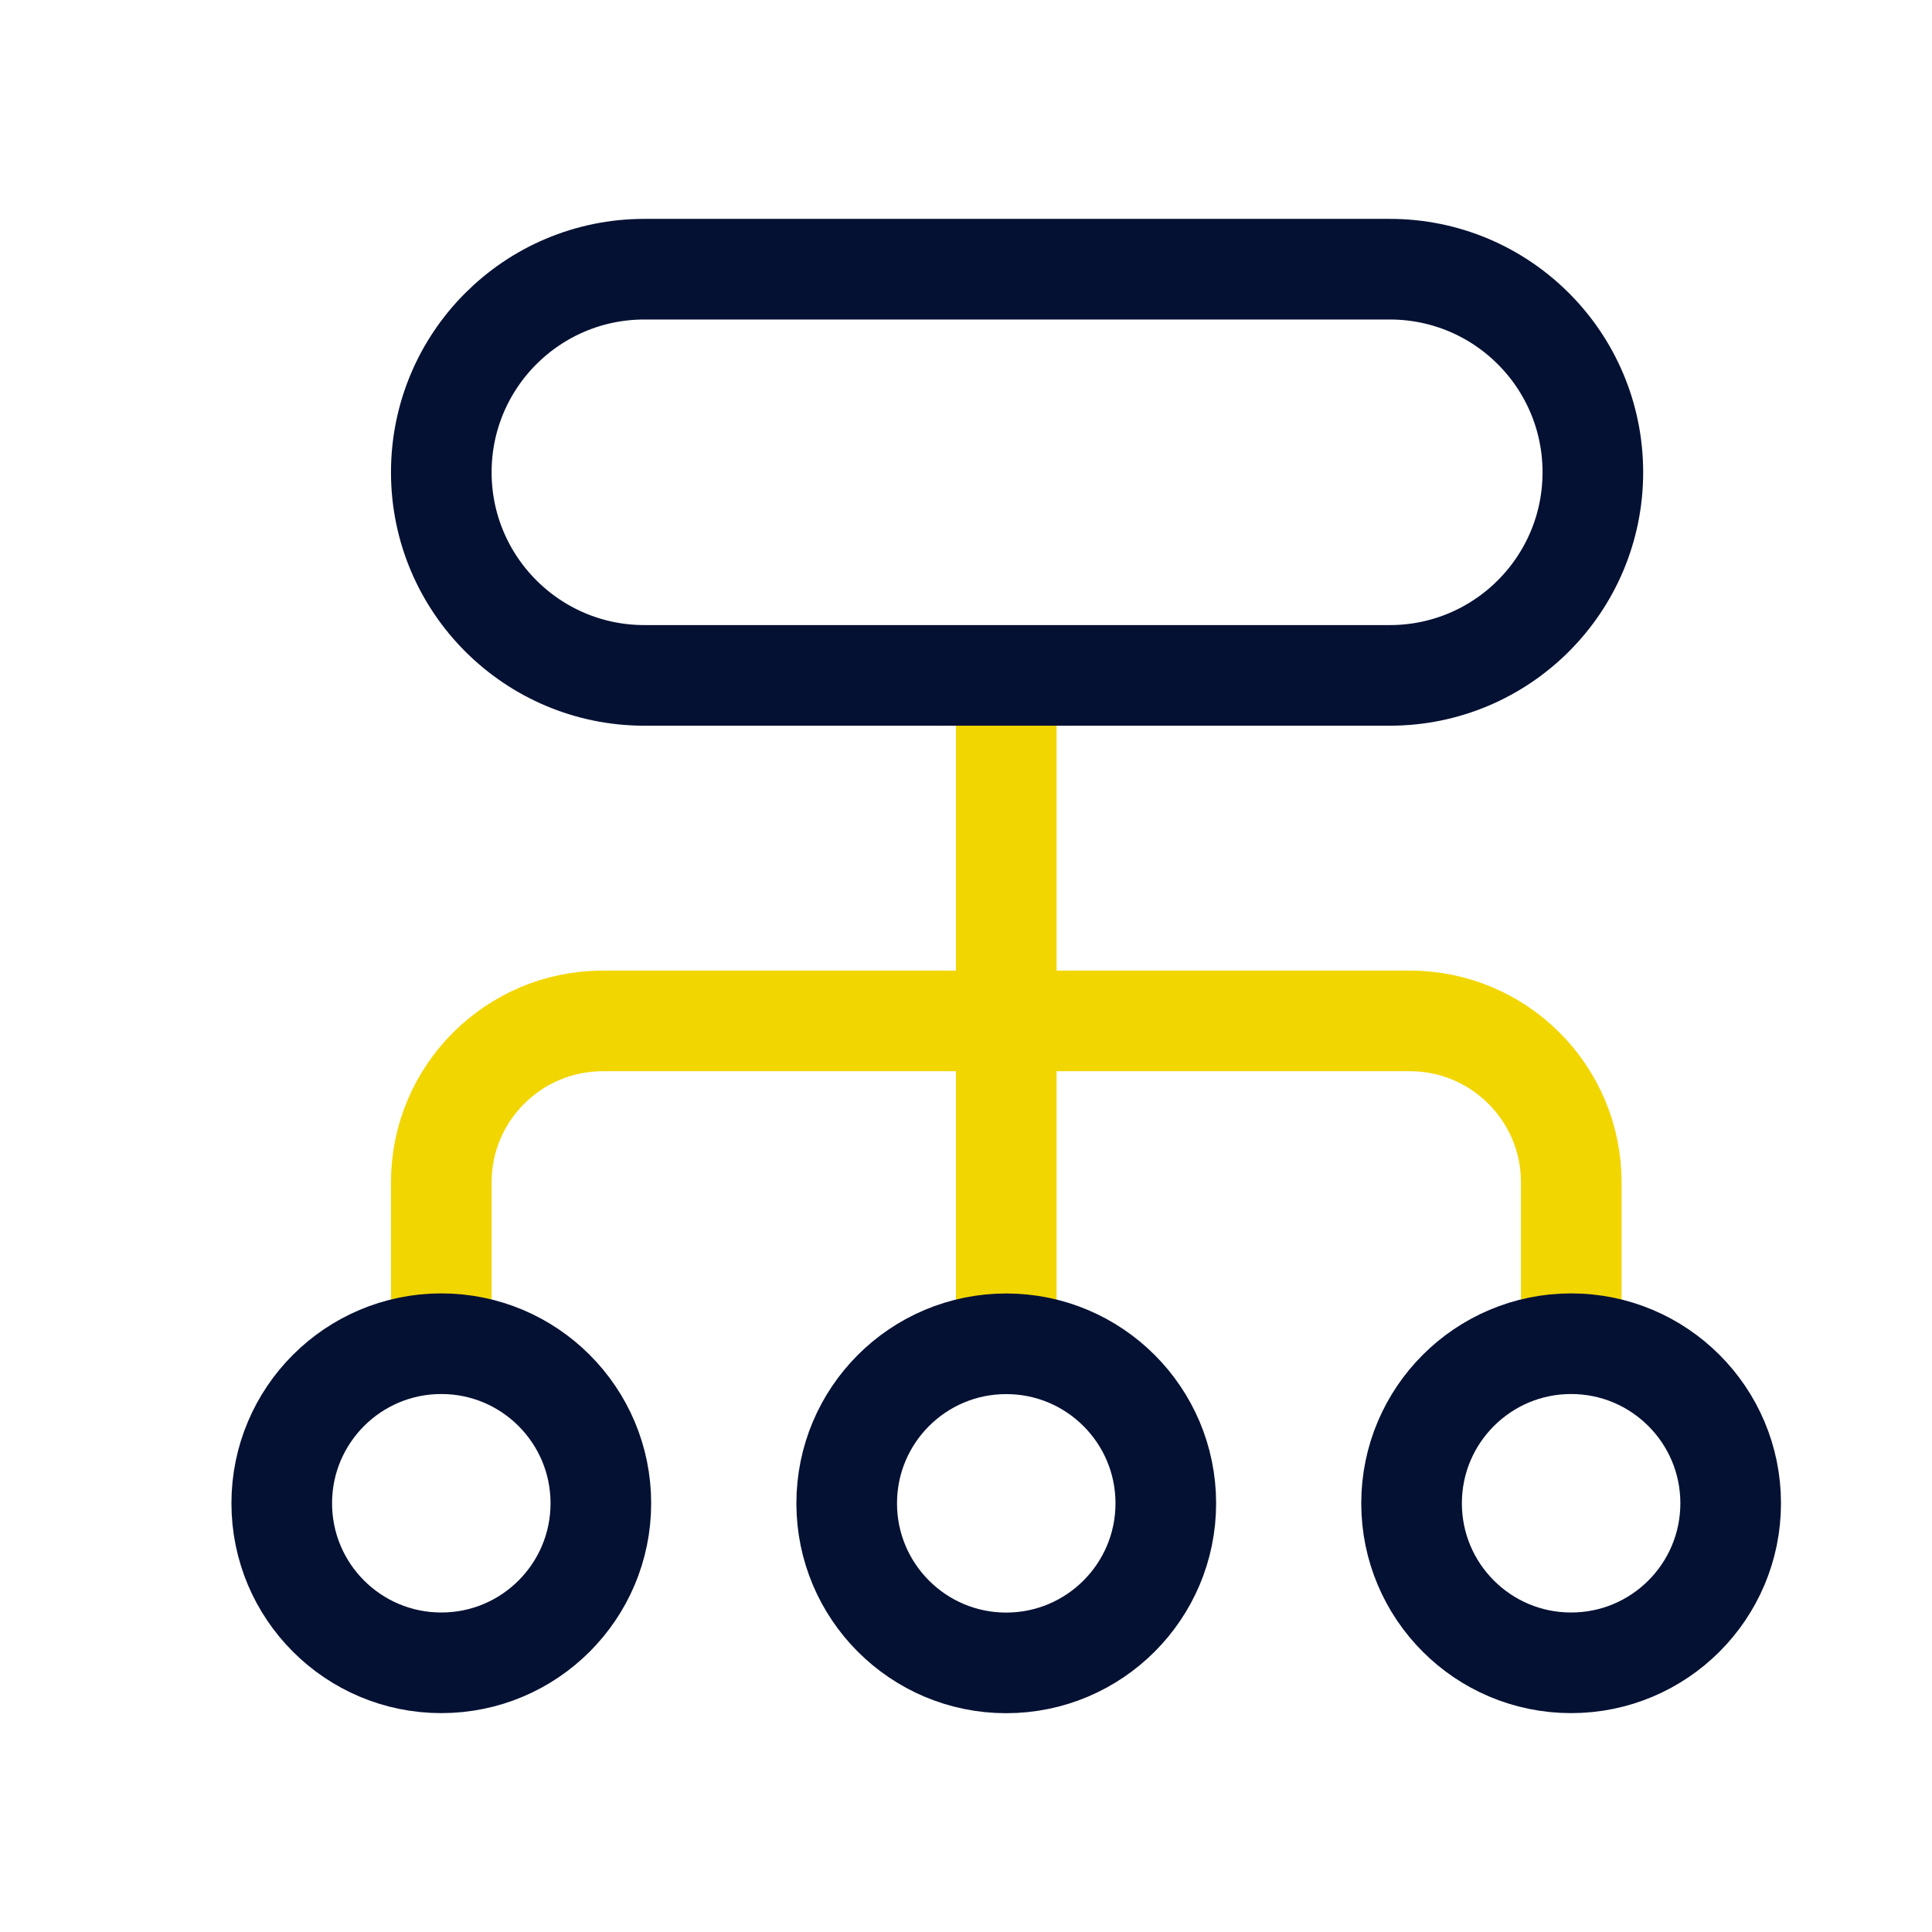
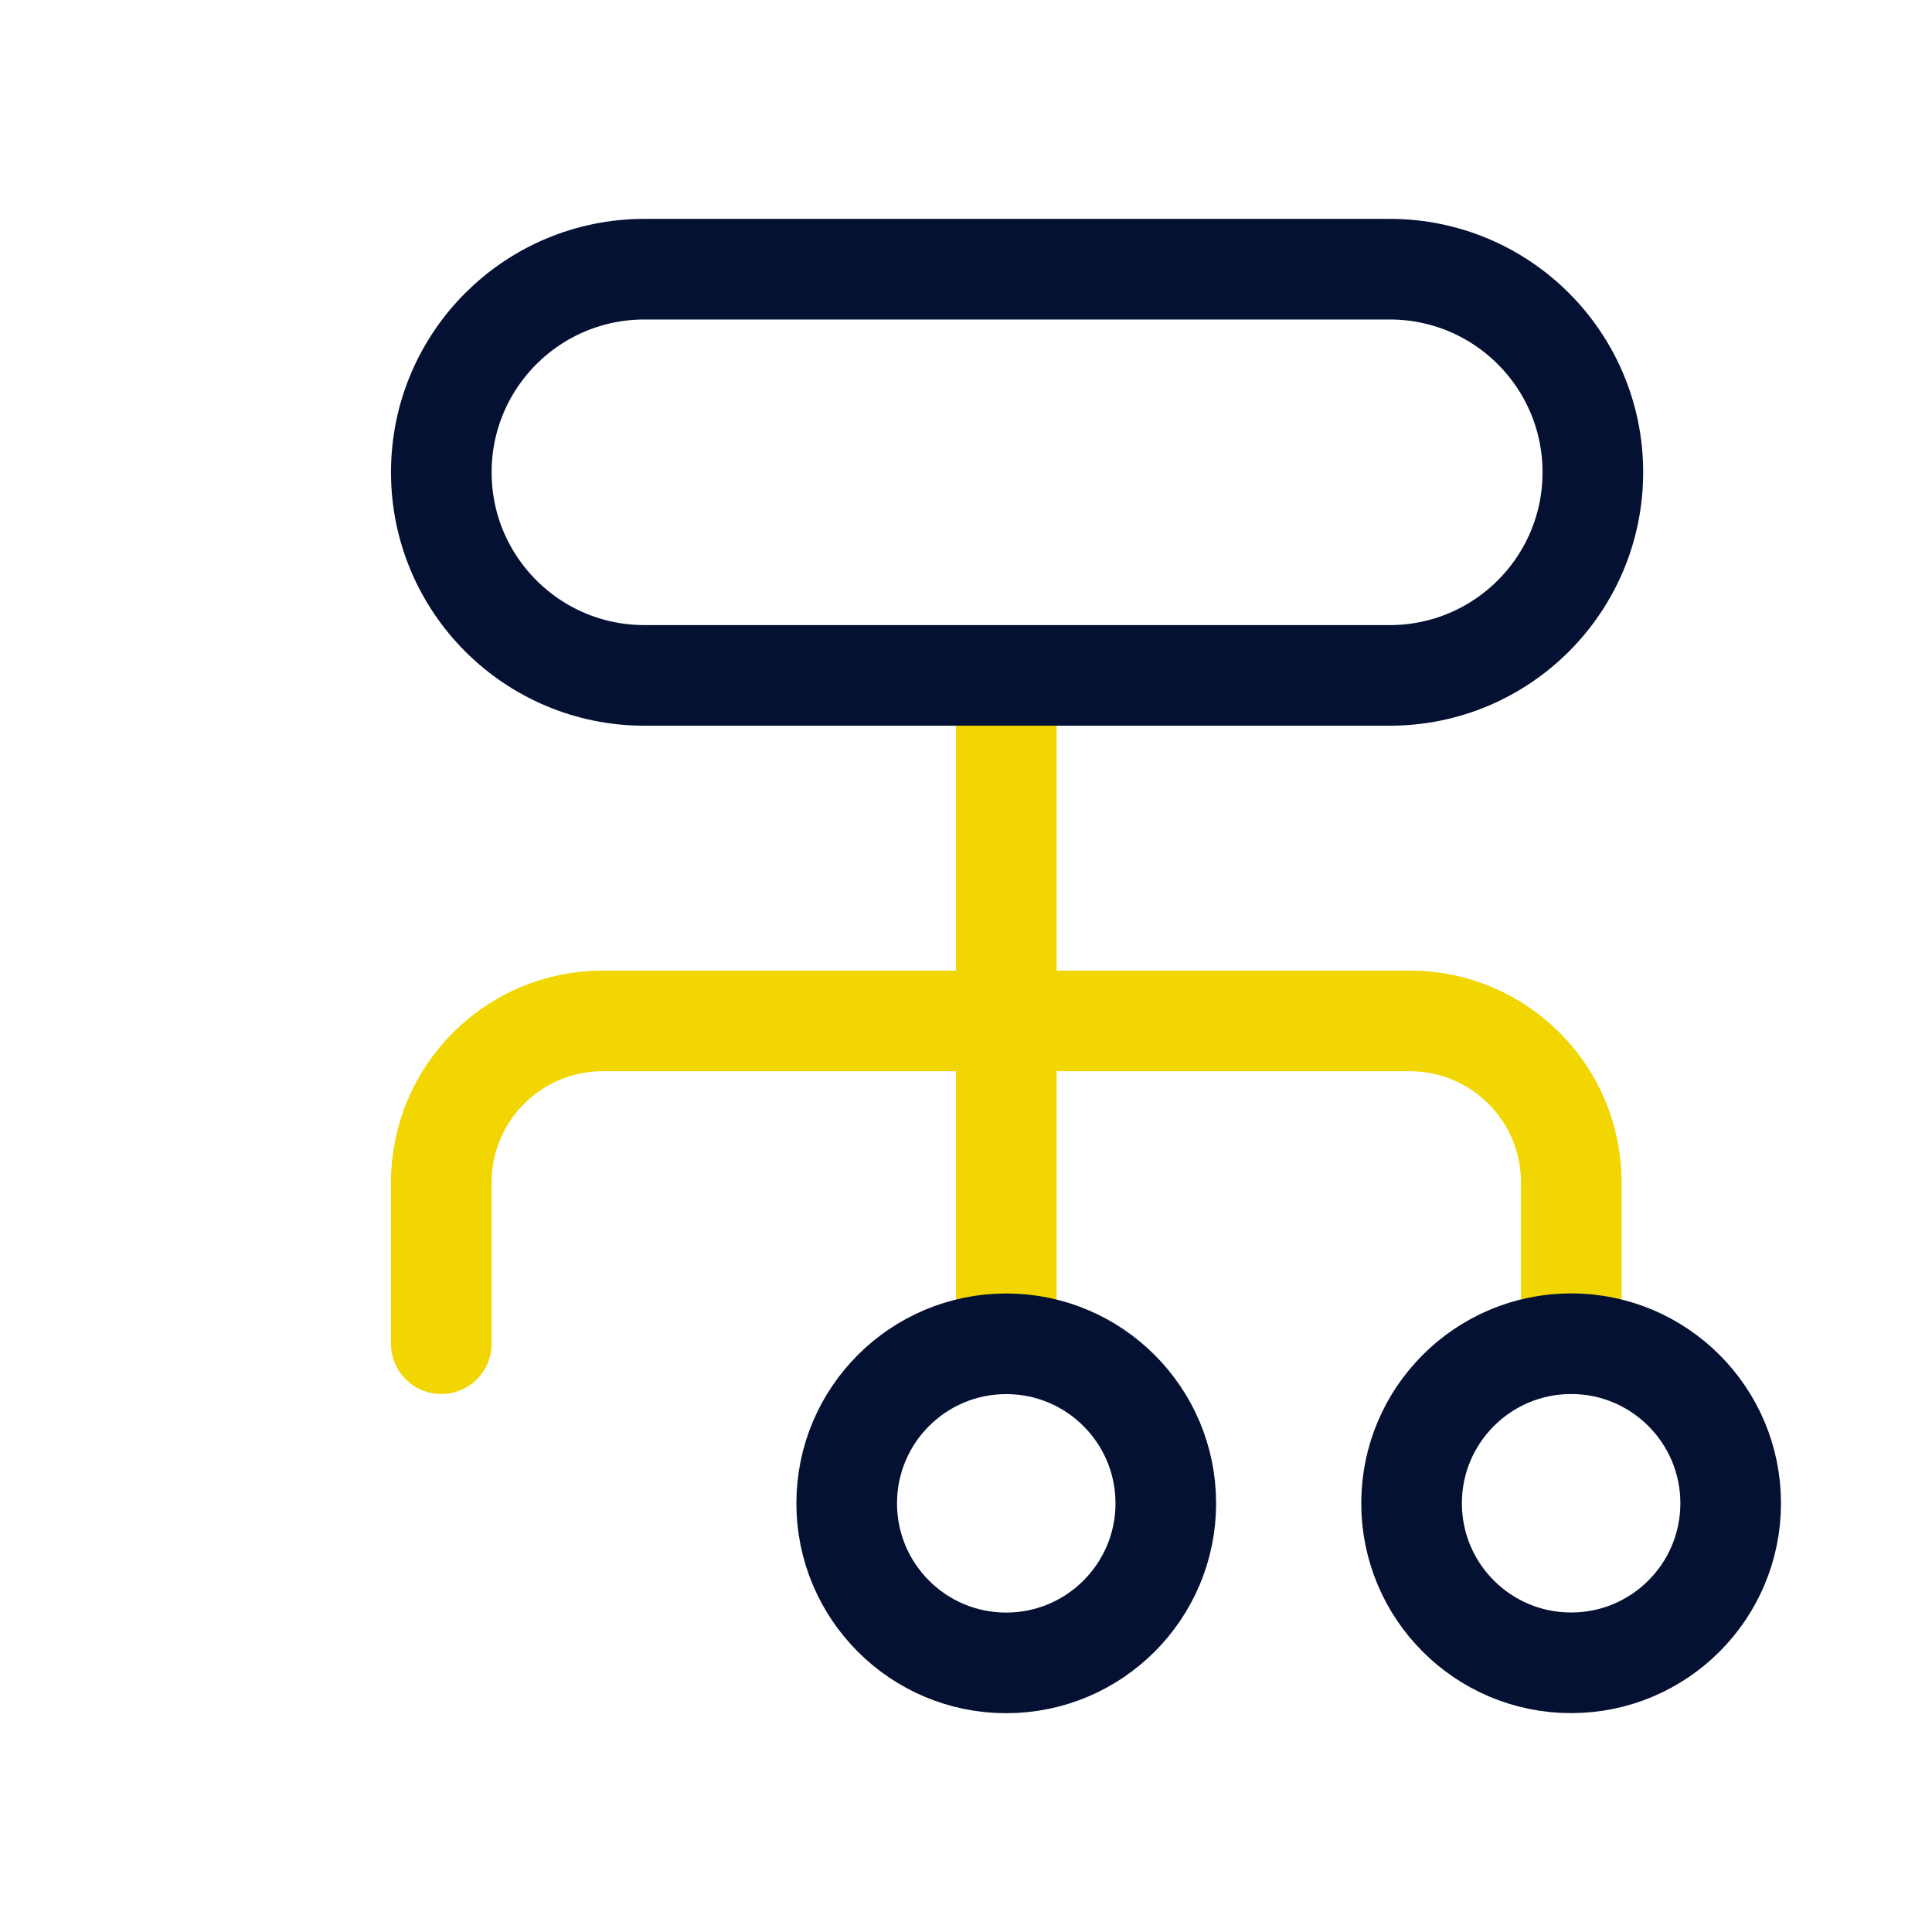
<svg xmlns="http://www.w3.org/2000/svg" width="24" height="24" viewBox="0 0 24 24" fill="none">
  <path d="M5.482 16.692V14.687C5.482 13.58 6.38 12.682 7.488 12.682H17.513C18.621 12.682 19.519 13.58 19.519 14.687V16.692" stroke="#F2D602" stroke-width="1.25" stroke-linecap="round" stroke-linejoin="round" />
  <path d="M12.5 8.391V16.693" stroke="#F2D602" stroke-width="1.25" stroke-linecap="round" stroke-linejoin="round" />
-   <path fill-rule="evenodd" clip-rule="evenodd" d="M3.5 18.674C3.5 19.769 4.387 20.656 5.482 20.656C6.577 20.656 7.464 19.769 7.464 18.674C7.464 17.58 6.577 16.692 5.482 16.692C4.387 16.692 3.5 17.58 3.5 18.674Z" stroke="#051133" stroke-width="1.25" stroke-linecap="round" stroke-linejoin="round" />
  <path fill-rule="evenodd" clip-rule="evenodd" d="M17.535 18.674C17.535 19.769 18.422 20.656 19.517 20.656C20.612 20.656 21.499 19.769 21.499 18.674C21.499 17.58 20.612 16.692 19.517 16.692C18.423 16.692 17.535 17.58 17.535 18.674Z" stroke="#051133" stroke-width="1.25" stroke-linecap="round" stroke-linejoin="round" />
  <path fill-rule="evenodd" clip-rule="evenodd" d="M10.518 18.675C10.518 19.769 11.405 20.657 12.499 20.657C13.594 20.657 14.482 19.769 14.482 18.675C14.482 17.58 13.594 16.693 12.5 16.693C11.405 16.693 10.518 17.58 10.518 18.675Z" stroke="#051133" stroke-width="1.25" stroke-linecap="round" stroke-linejoin="round" />
  <path fill-rule="evenodd" clip-rule="evenodd" d="M17.264 8.39H8.005C6.612 8.39 5.482 7.26 5.482 5.867C5.482 4.473 6.612 3.344 8.005 3.344H17.264C18.658 3.344 19.787 4.473 19.787 5.867C19.787 7.26 18.658 8.39 17.264 8.39Z" stroke="#051133" stroke-width="1.25" stroke-linecap="round" stroke-linejoin="round" />
</svg>